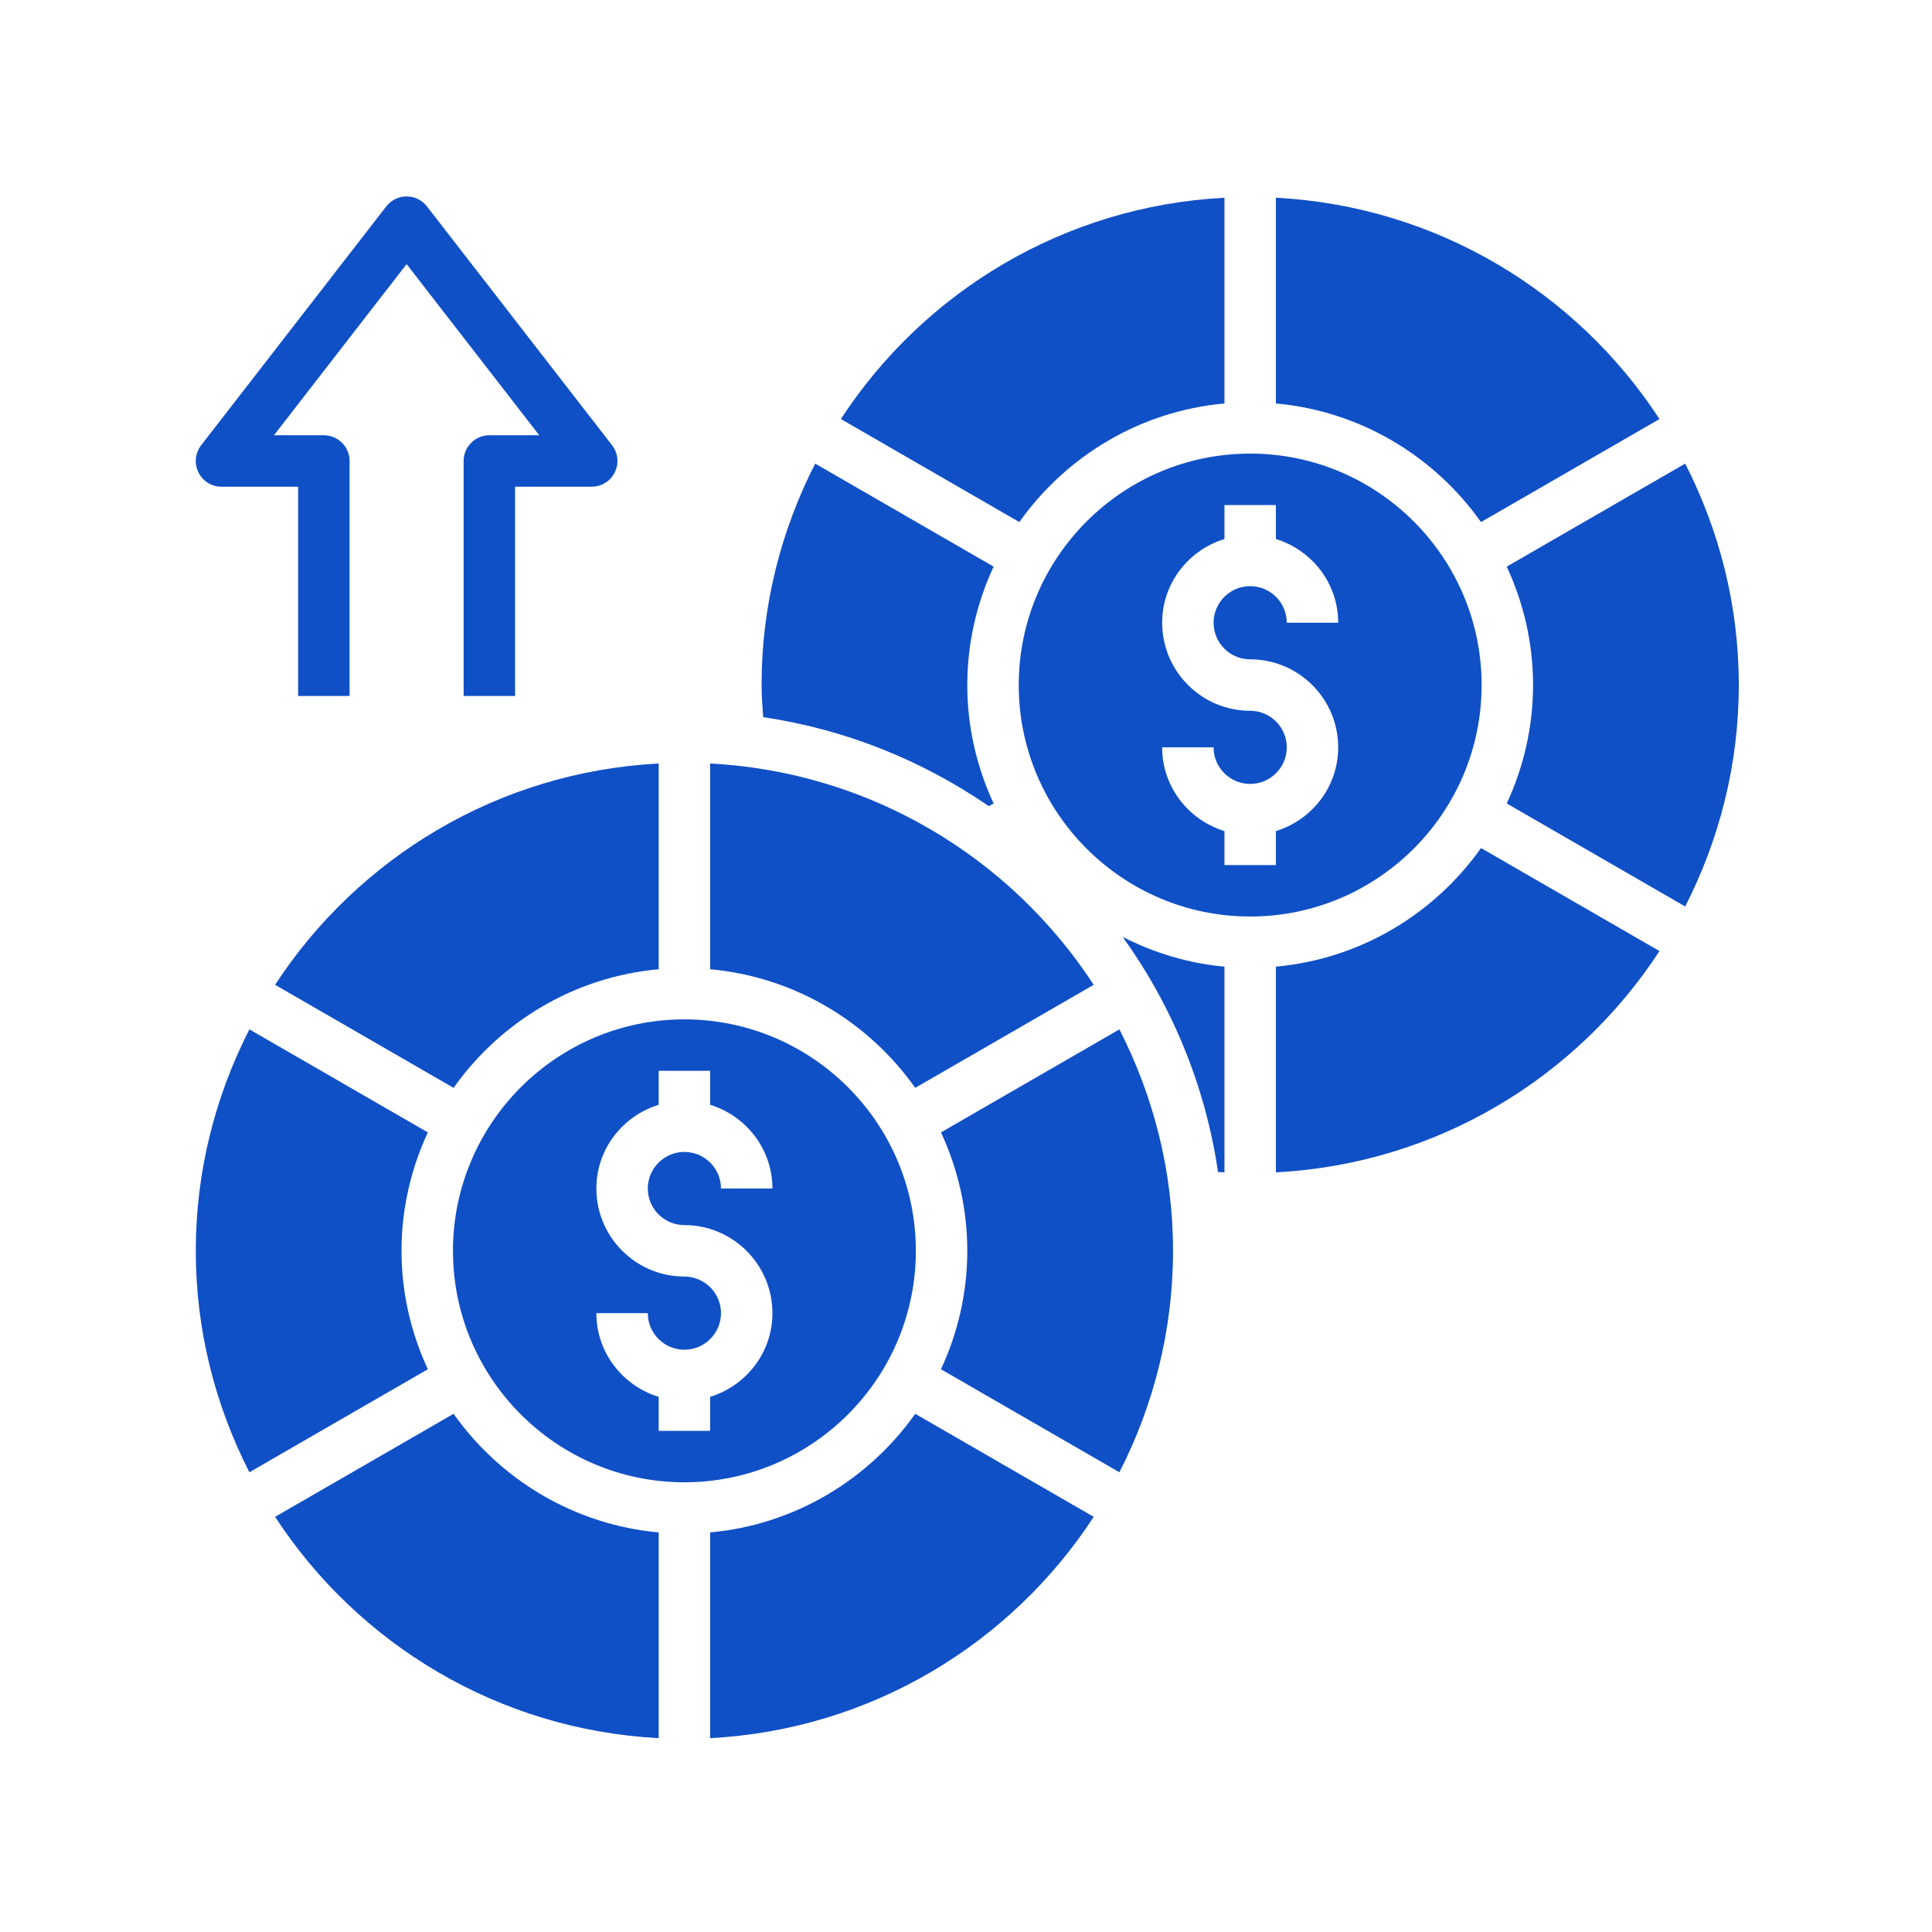
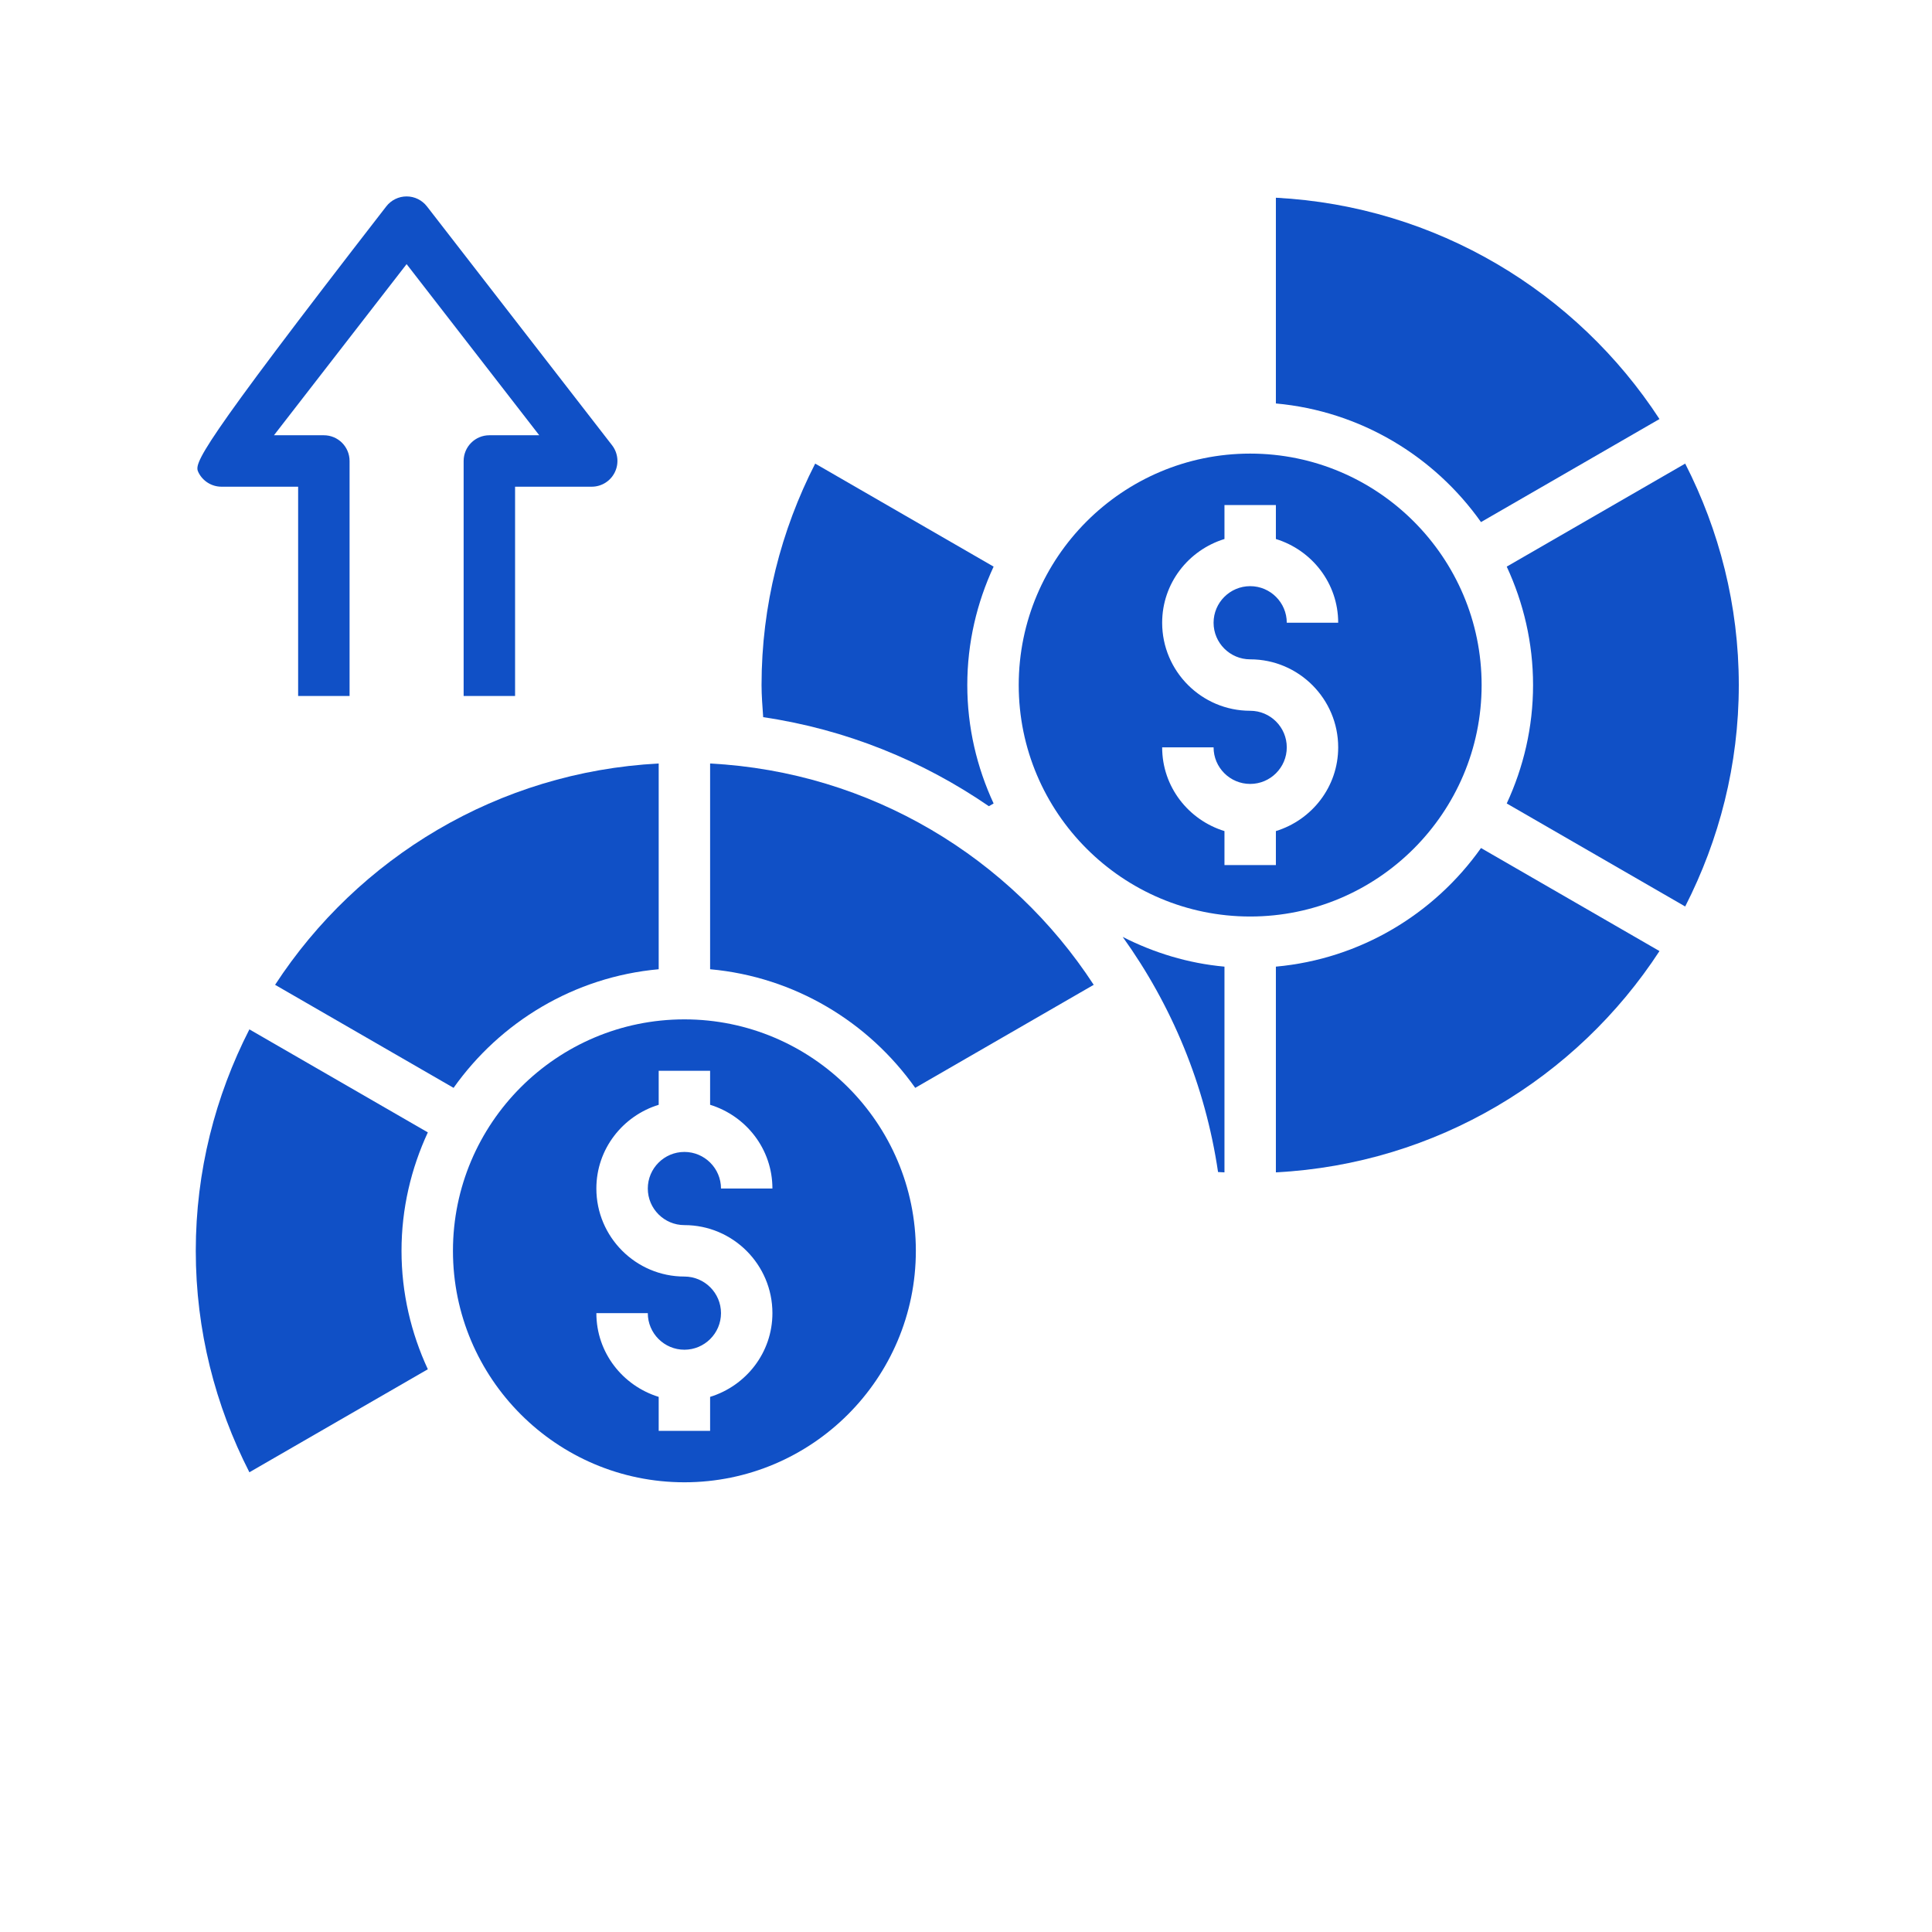
<svg xmlns="http://www.w3.org/2000/svg" width="500" zoomAndPan="magnify" viewBox="0 0 375 375" height="500" preserveAspectRatio="xMidYMid meet" version="1.0">
  <defs>
    <clipPath id="e6da929265">
      <path d="M 292 89 L 337.5 89 L 337.5 176 L 292 176 Z M 292 89 " clip-rule="nonzero" />
    </clipPath>
    <clipPath id="6b3e8e6940">
-       <path d="M 53 274 L 128 274 L 128 337.5 L 53 337.5 Z M 53 274 " clip-rule="nonzero" />
-     </clipPath>
+       </clipPath>
    <clipPath id="21c50a5d32">
      <path d="M 137 274 L 213 274 L 213 337.5 L 137 337.5 Z M 137 274 " clip-rule="nonzero" />
    </clipPath>
  </defs>
-   <path fill="#1050c6" d="M 42.992 94.469 L 57.867 94.469 L 57.867 135.094 L 67.852 135.094 L 67.852 89.477 C 67.852 86.719 65.617 84.484 62.859 84.484 L 53.176 84.484 L 78.922 51.266 L 104.668 84.484 L 94.984 84.484 C 92.227 84.484 89.992 86.719 89.992 89.477 L 89.992 135.094 L 99.977 135.094 L 99.977 94.469 L 114.852 94.469 C 116.758 94.469 118.496 93.383 119.332 91.672 C 120.172 89.965 119.965 87.922 118.797 86.418 L 82.867 40.059 C 81.922 38.84 80.465 38.125 78.922 38.125 C 77.379 38.125 75.922 38.84 74.977 40.059 L 39.047 86.418 C 37.879 87.922 37.672 89.965 38.508 91.672 C 39.348 93.383 41.086 94.469 42.992 94.469 Z M 42.992 94.469 " fill-opacity="1" fill-rule="nonzero" />
+   <path fill="#1050c6" d="M 42.992 94.469 L 57.867 94.469 L 57.867 135.094 L 67.852 135.094 L 67.852 89.477 C 67.852 86.719 65.617 84.484 62.859 84.484 L 53.176 84.484 L 78.922 51.266 L 104.668 84.484 L 94.984 84.484 C 92.227 84.484 89.992 86.719 89.992 89.477 L 89.992 135.094 L 99.977 135.094 L 99.977 94.469 L 114.852 94.469 C 116.758 94.469 118.496 93.383 119.332 91.672 C 120.172 89.965 119.965 87.922 118.797 86.418 L 82.867 40.059 C 81.922 38.84 80.465 38.125 78.922 38.125 C 77.379 38.125 75.922 38.84 74.977 40.059 C 37.879 87.922 37.672 89.965 38.508 91.672 C 39.348 93.383 41.086 94.469 42.992 94.469 Z M 42.992 94.469 " fill-opacity="1" fill-rule="nonzero" />
  <path fill="#1050c6" d="M 287.461 101.336 L 322.105 81.336 C 306.027 56.68 278.816 40.012 247.648 38.379 L 247.648 78.312 C 264.078 79.801 278.414 88.559 287.461 101.336 Z M 287.461 101.336 " fill-opacity="1" fill-rule="nonzero" />
  <g clip-path="url(#e6da929265)">
    <path fill="#1050c6" d="M 327.094 89.984 L 292.457 109.98 C 295.703 116.984 297.566 124.754 297.566 132.969 C 297.566 141.18 295.703 148.949 292.457 155.953 L 327.094 175.949 C 333.695 163.027 337.5 148.445 337.5 132.969 C 337.5 117.488 333.695 102.906 327.094 89.984 Z M 327.094 89.984 " fill-opacity="1" fill-rule="nonzero" />
  </g>
  <path fill="#1050c6" d="M 287.582 132.969 C 287.582 108.195 267.43 88.043 242.66 88.043 C 217.887 88.043 197.734 108.195 197.734 132.969 C 197.734 157.738 217.887 177.895 242.66 177.895 C 267.43 177.895 287.582 157.738 287.582 132.969 Z M 242.66 127.977 C 252.082 127.977 259.742 135.641 259.742 145.062 C 259.742 152.734 254.629 159.164 247.648 161.312 L 247.648 167.91 L 237.668 167.91 L 237.668 161.312 C 230.688 159.164 225.574 152.734 225.574 145.062 L 235.555 145.062 C 235.555 148.977 238.742 152.16 242.66 152.16 C 246.574 152.16 249.762 148.977 249.762 145.062 C 249.762 141.145 246.574 137.961 242.66 137.961 C 233.234 137.961 225.574 130.293 225.574 120.875 C 225.574 113.199 230.688 106.77 237.668 104.621 L 237.668 98.027 L 247.648 98.027 L 247.648 104.621 C 254.629 106.77 259.742 113.199 259.742 120.875 L 249.762 120.875 C 249.762 116.961 246.574 113.773 242.66 113.773 C 238.742 113.773 235.555 116.961 235.555 120.875 C 235.555 124.789 238.742 127.977 242.66 127.977 Z M 242.66 127.977 " fill-opacity="1" fill-rule="nonzero" />
  <path fill="#1050c6" d="M 247.648 187.625 L 247.648 227.555 C 278.816 225.922 306.027 209.258 322.105 184.602 L 287.461 164.602 C 278.414 177.375 264.078 186.133 247.648 187.625 Z M 247.648 187.625 " fill-opacity="1" fill-rule="nonzero" />
-   <path fill="#1050c6" d="M 237.668 78.312 L 237.668 38.379 C 206.5 40.012 179.289 56.68 163.211 81.332 L 197.855 101.336 C 206.902 88.559 221.238 79.801 237.668 78.312 Z M 237.668 78.312 " fill-opacity="1" fill-rule="nonzero" />
  <path fill="#1050c6" d="M 236.422 227.492 C 236.836 227.52 237.254 227.527 237.668 227.555 L 237.668 187.625 C 230.598 186.98 223.957 184.93 217.918 181.855 C 227.426 195.102 233.941 210.637 236.422 227.492 Z M 236.422 227.492 " fill-opacity="1" fill-rule="nonzero" />
  <path fill="#1050c6" d="M 191.941 156.484 L 192.859 155.953 C 189.613 148.949 187.75 141.18 187.75 132.969 C 187.75 124.754 189.613 116.984 192.859 109.98 L 158.227 89.984 C 151.621 102.906 147.816 117.488 147.816 132.969 C 147.816 135.074 147.996 137.133 148.133 139.203 C 164.23 141.574 179.094 147.664 191.941 156.484 Z M 191.941 156.484 " fill-opacity="1" fill-rule="nonzero" />
  <path fill="#1050c6" d="M 177.766 242.785 C 177.766 218.016 157.613 197.859 132.84 197.859 C 108.066 197.859 87.918 218.016 87.918 242.785 C 87.918 267.555 108.066 287.711 132.84 287.711 C 157.613 287.711 177.766 267.555 177.766 242.785 Z M 132.84 237.793 C 142.266 237.793 149.926 245.457 149.926 254.879 C 149.926 262.551 144.809 268.98 137.832 271.133 L 137.832 277.727 L 127.852 277.727 L 127.852 271.133 C 120.871 268.98 115.754 262.551 115.754 254.879 L 125.738 254.879 C 125.738 258.793 128.926 261.98 132.84 261.98 C 136.754 261.98 139.945 258.793 139.945 254.879 C 139.945 250.961 136.754 247.777 132.84 247.777 C 123.418 247.777 115.754 240.109 115.754 230.691 C 115.754 223.02 120.871 216.59 127.852 214.438 L 127.852 207.844 L 137.832 207.844 L 137.832 214.438 C 144.812 216.59 149.926 223.02 149.926 230.691 L 139.945 230.691 C 139.945 226.777 136.754 223.59 132.84 223.59 C 128.926 223.59 125.738 226.777 125.738 230.691 C 125.738 234.605 128.926 237.793 132.84 237.793 Z M 132.84 237.793 " fill-opacity="1" fill-rule="nonzero" />
  <path fill="#1050c6" d="M 53.395 191.152 L 88.039 211.152 C 97.086 198.375 111.422 189.617 127.852 188.129 L 127.852 148.195 C 96.684 149.828 69.473 166.496 53.395 191.152 Z M 53.395 191.152 " fill-opacity="1" fill-rule="nonzero" />
  <path fill="#1050c6" d="M 177.645 211.152 L 212.289 191.152 C 196.211 166.496 169 149.828 137.832 148.195 L 137.832 188.129 C 154.262 189.617 168.598 198.375 177.645 211.152 Z M 177.645 211.152 " fill-opacity="1" fill-rule="nonzero" />
-   <path fill="#1050c6" d="M 182.641 219.797 C 185.887 226.801 187.75 234.57 187.75 242.785 C 187.75 251 185.887 258.766 182.641 265.77 L 217.273 285.77 C 223.879 272.848 227.684 258.266 227.684 242.785 C 227.684 227.305 223.879 212.723 217.273 199.801 Z M 182.641 219.797 " fill-opacity="1" fill-rule="nonzero" />
  <g clip-path="url(#6b3e8e6940)">
    <path fill="#1050c6" d="M 88.039 274.418 L 53.395 294.418 C 69.473 319.074 96.684 335.738 127.852 337.375 L 127.852 297.441 C 111.422 295.949 97.086 287.191 88.039 274.418 Z M 88.039 274.418 " fill-opacity="1" fill-rule="nonzero" />
  </g>
  <path fill="#1050c6" d="M 77.934 242.785 C 77.934 234.57 79.797 226.801 83.043 219.797 L 48.406 199.801 C 41.805 212.723 38 227.305 38 242.785 C 38 258.266 41.805 272.848 48.406 285.766 L 83.043 265.77 C 79.797 258.766 77.934 251 77.934 242.785 Z M 77.934 242.785 " fill-opacity="1" fill-rule="nonzero" />
  <g clip-path="url(#21c50a5d32)">
-     <path fill="#1050c6" d="M 137.832 297.441 L 137.832 337.375 C 169 335.738 196.211 319.074 212.289 294.418 L 177.645 274.418 C 168.598 287.191 154.262 295.949 137.832 297.441 Z M 137.832 297.441 " fill-opacity="1" fill-rule="nonzero" />
-   </g>
+     </g>
</svg>